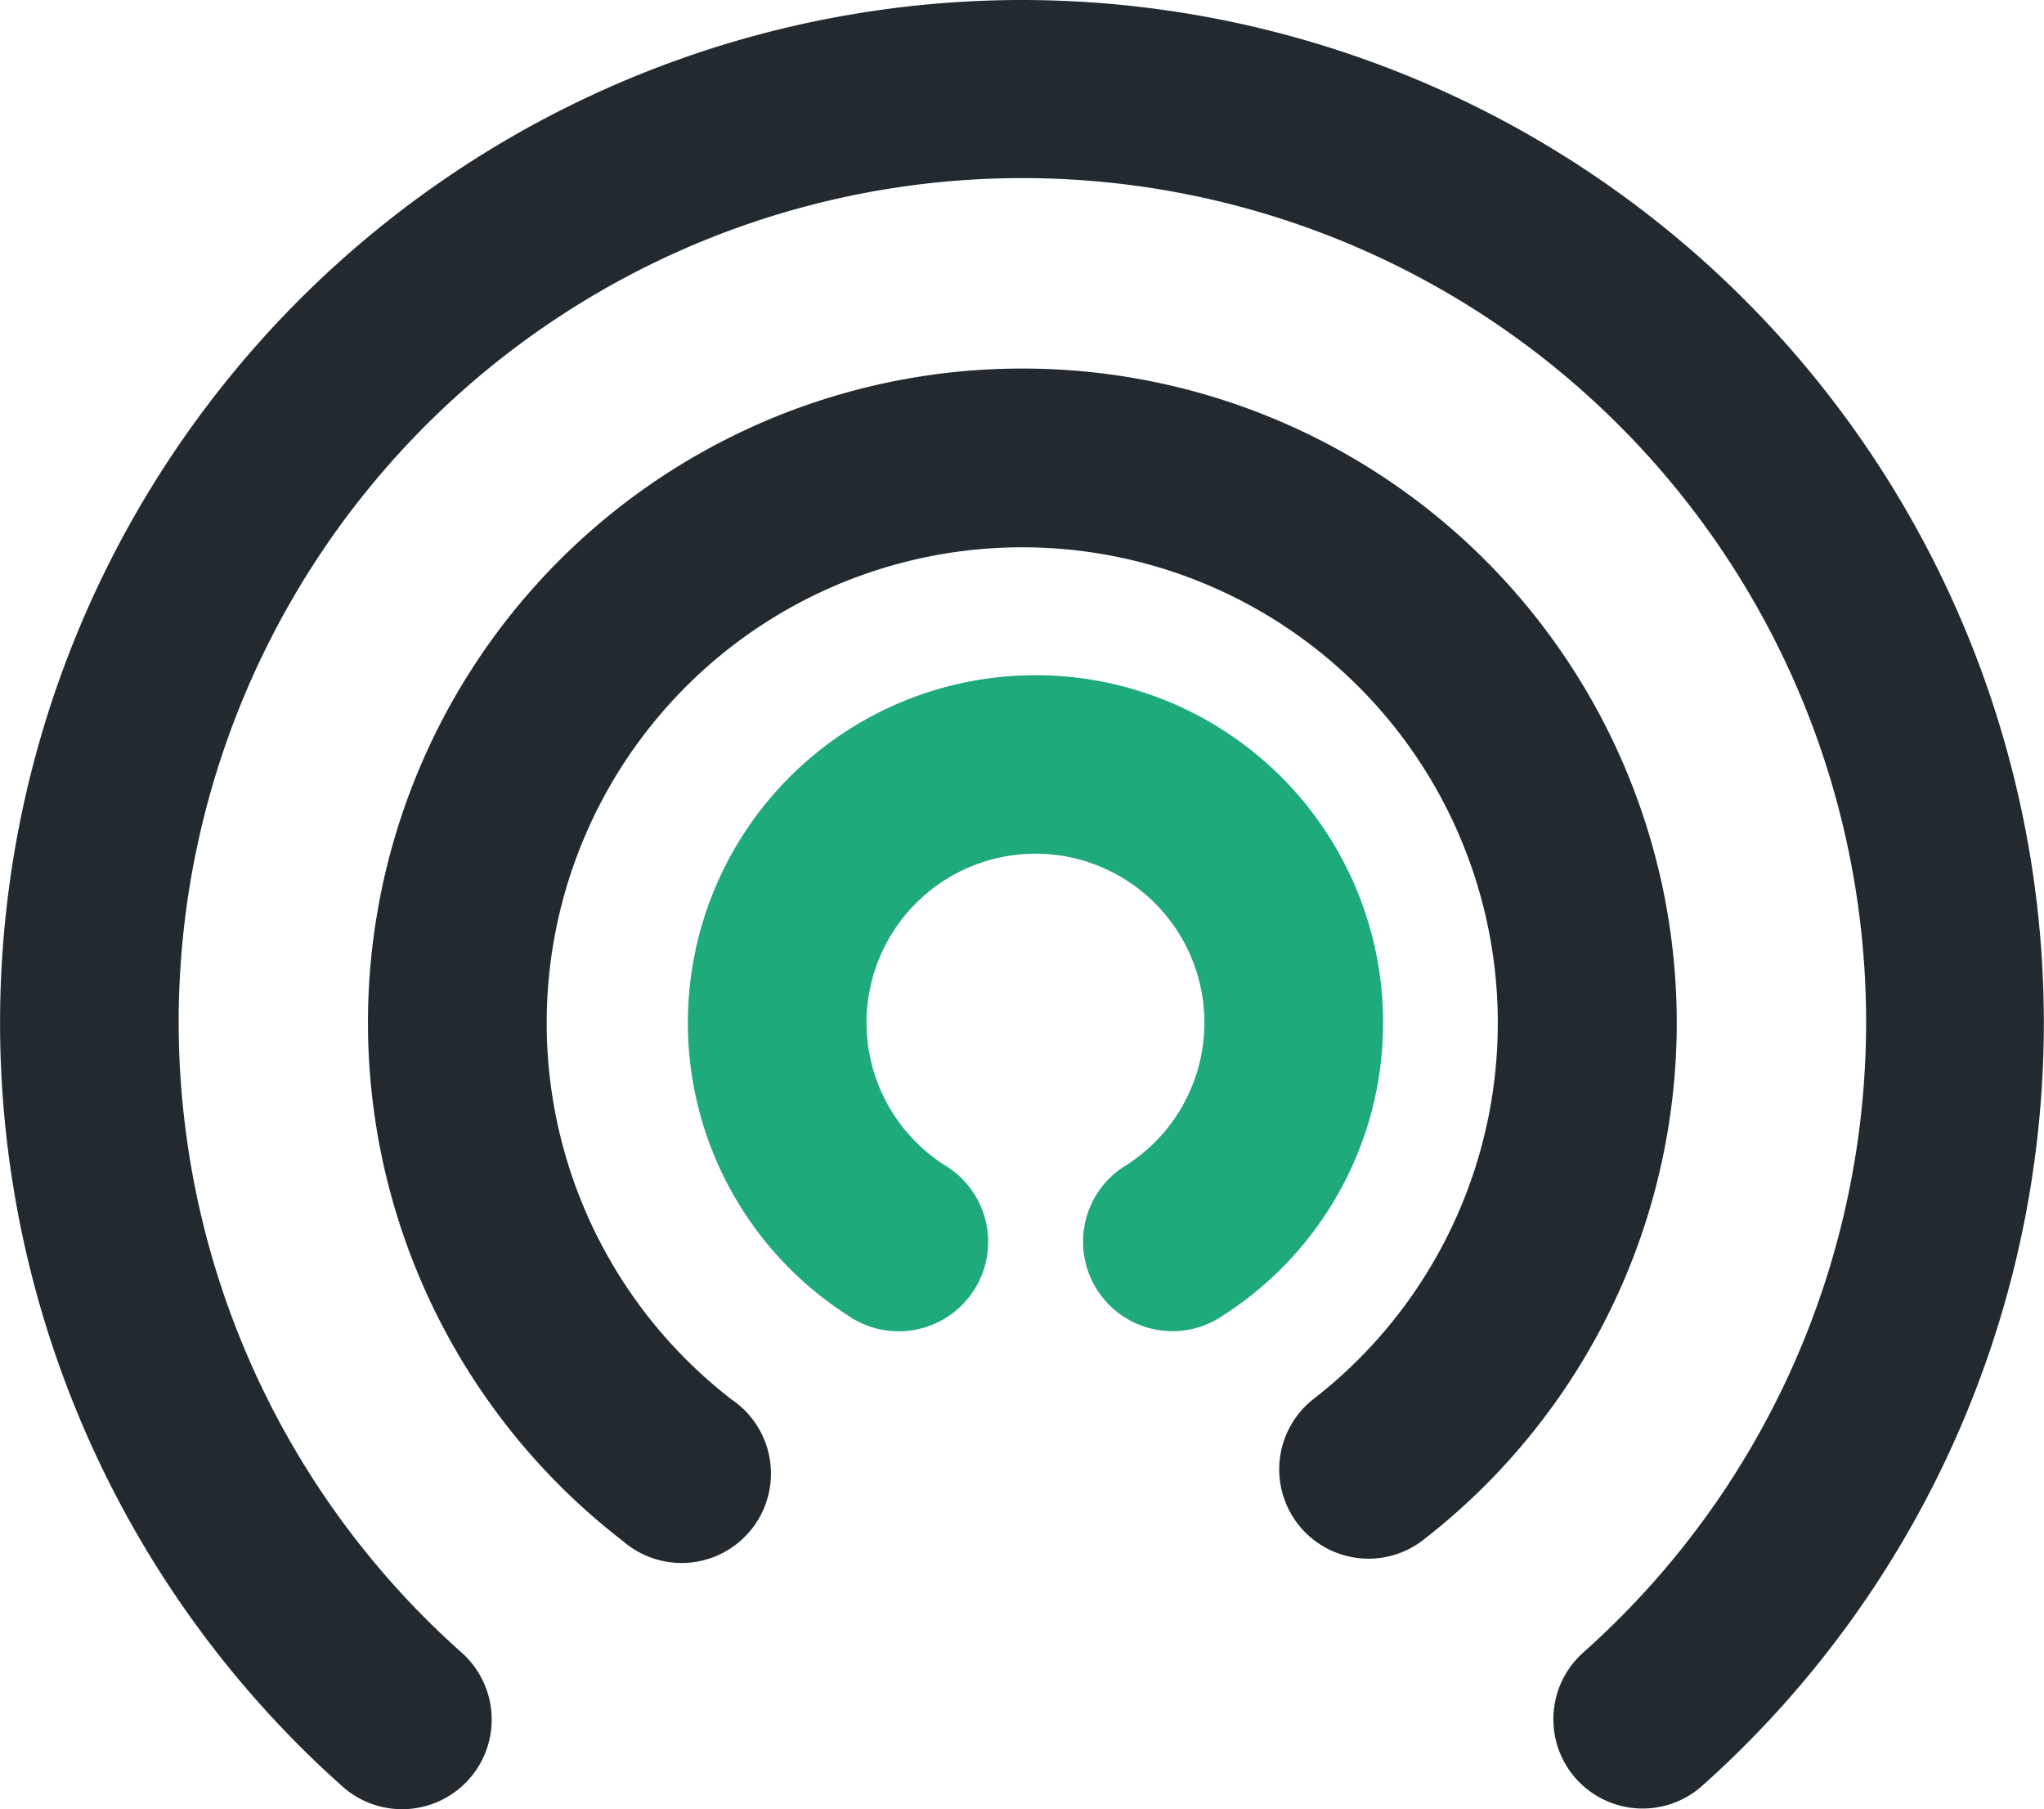
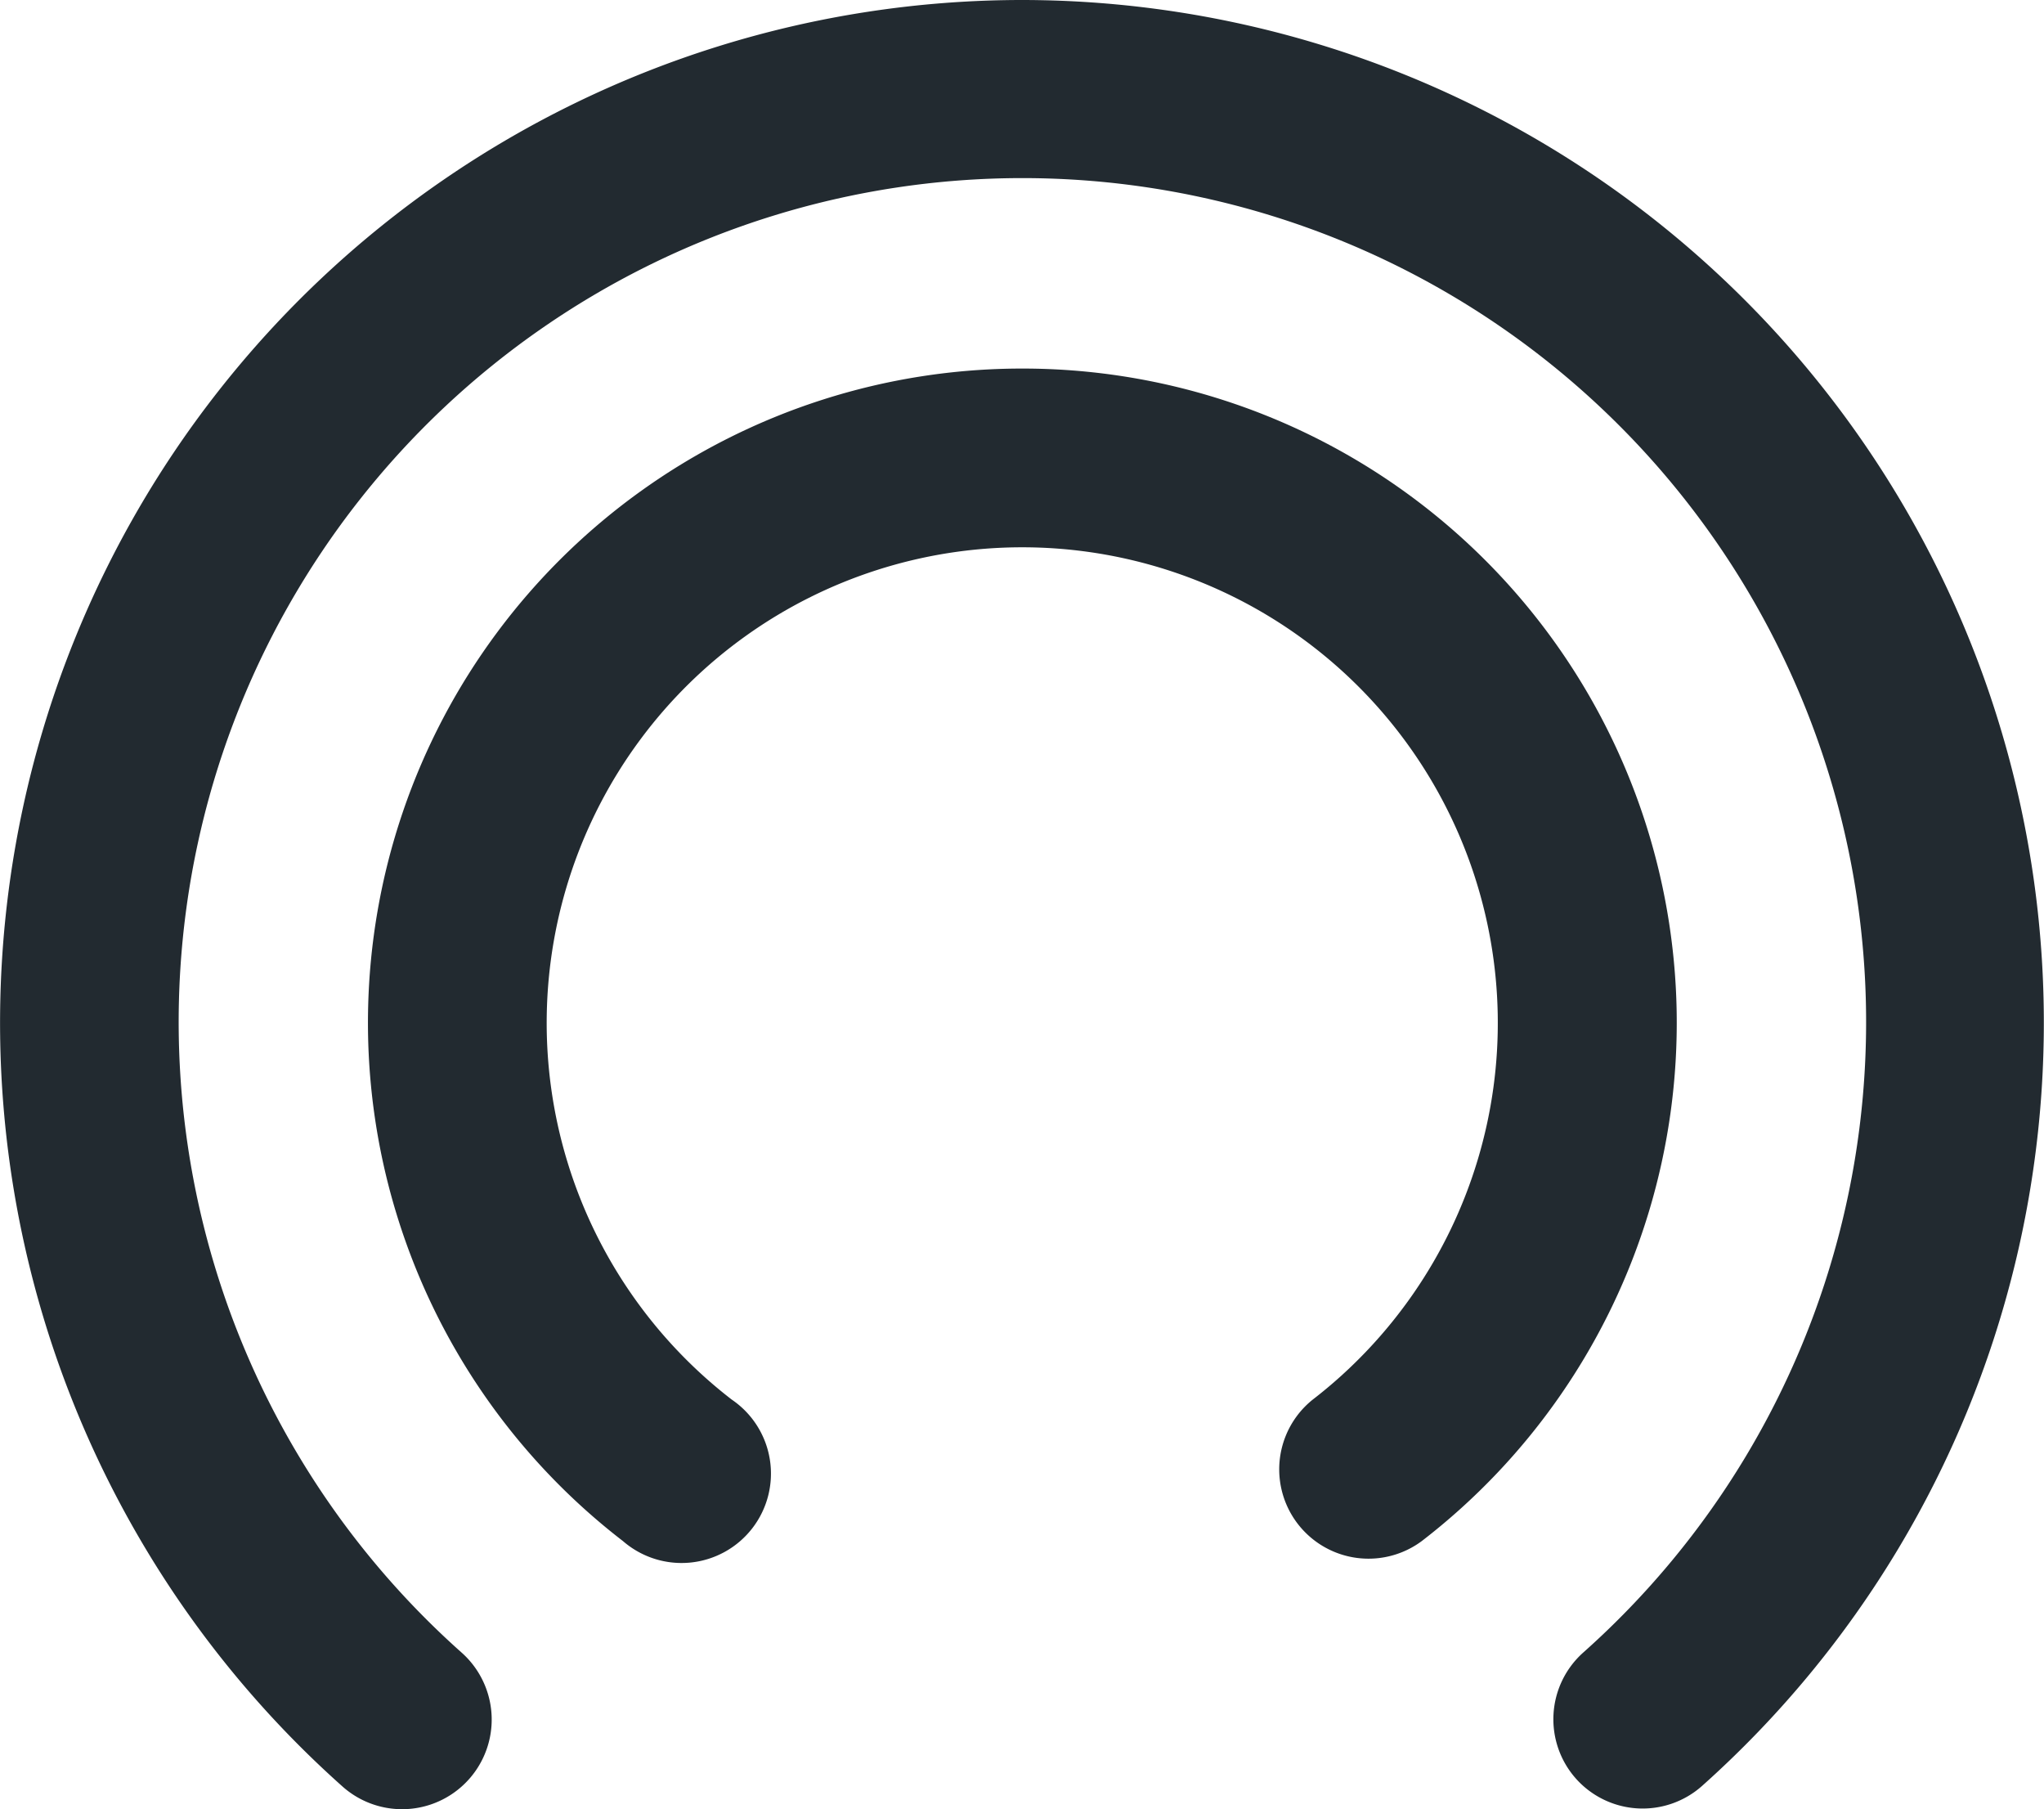
<svg xmlns="http://www.w3.org/2000/svg" id="icon-reseautage" width="54.242" height="48" viewBox="0 0 54.242 48">
  <path id="Path_159" data-name="Path 159" d="M27.131,9.778a17.356,17.356,0,0,0-10.6,31.107,2.372,2.372,0,1,0,2.888-3.753,12.62,12.62,0,1,1,15.417,0,2.37,2.37,0,0,0,2.894,3.753,17.356,17.356,0,0,0-10.6-31.107m0-9.778A27.134,27.134,0,0,0,9.093,47.4a2.377,2.377,0,0,0,3.155-3.558,22.39,22.39,0,1,1,29.767,0,2.372,2.372,0,0,0-.191,3.349h0a2.372,2.372,0,0,0,3.344.19A27.134,27.134,0,0,0,27.131,0" transform="translate(0)" fill="#222a30" />
-   <path id="Path_160" data-name="Path 160" d="M40.011,30.21a9.221,9.221,0,0,0-4.993,16.977A2.373,2.373,0,1,0,37.586,43.2a4.483,4.483,0,1,1,4.845,0A2.373,2.373,0,1,0,45,47.187,9.221,9.221,0,0,0,40.011,30.21" transform="translate(-12.53 -12.296)" fill="#1faa79" />
</svg>